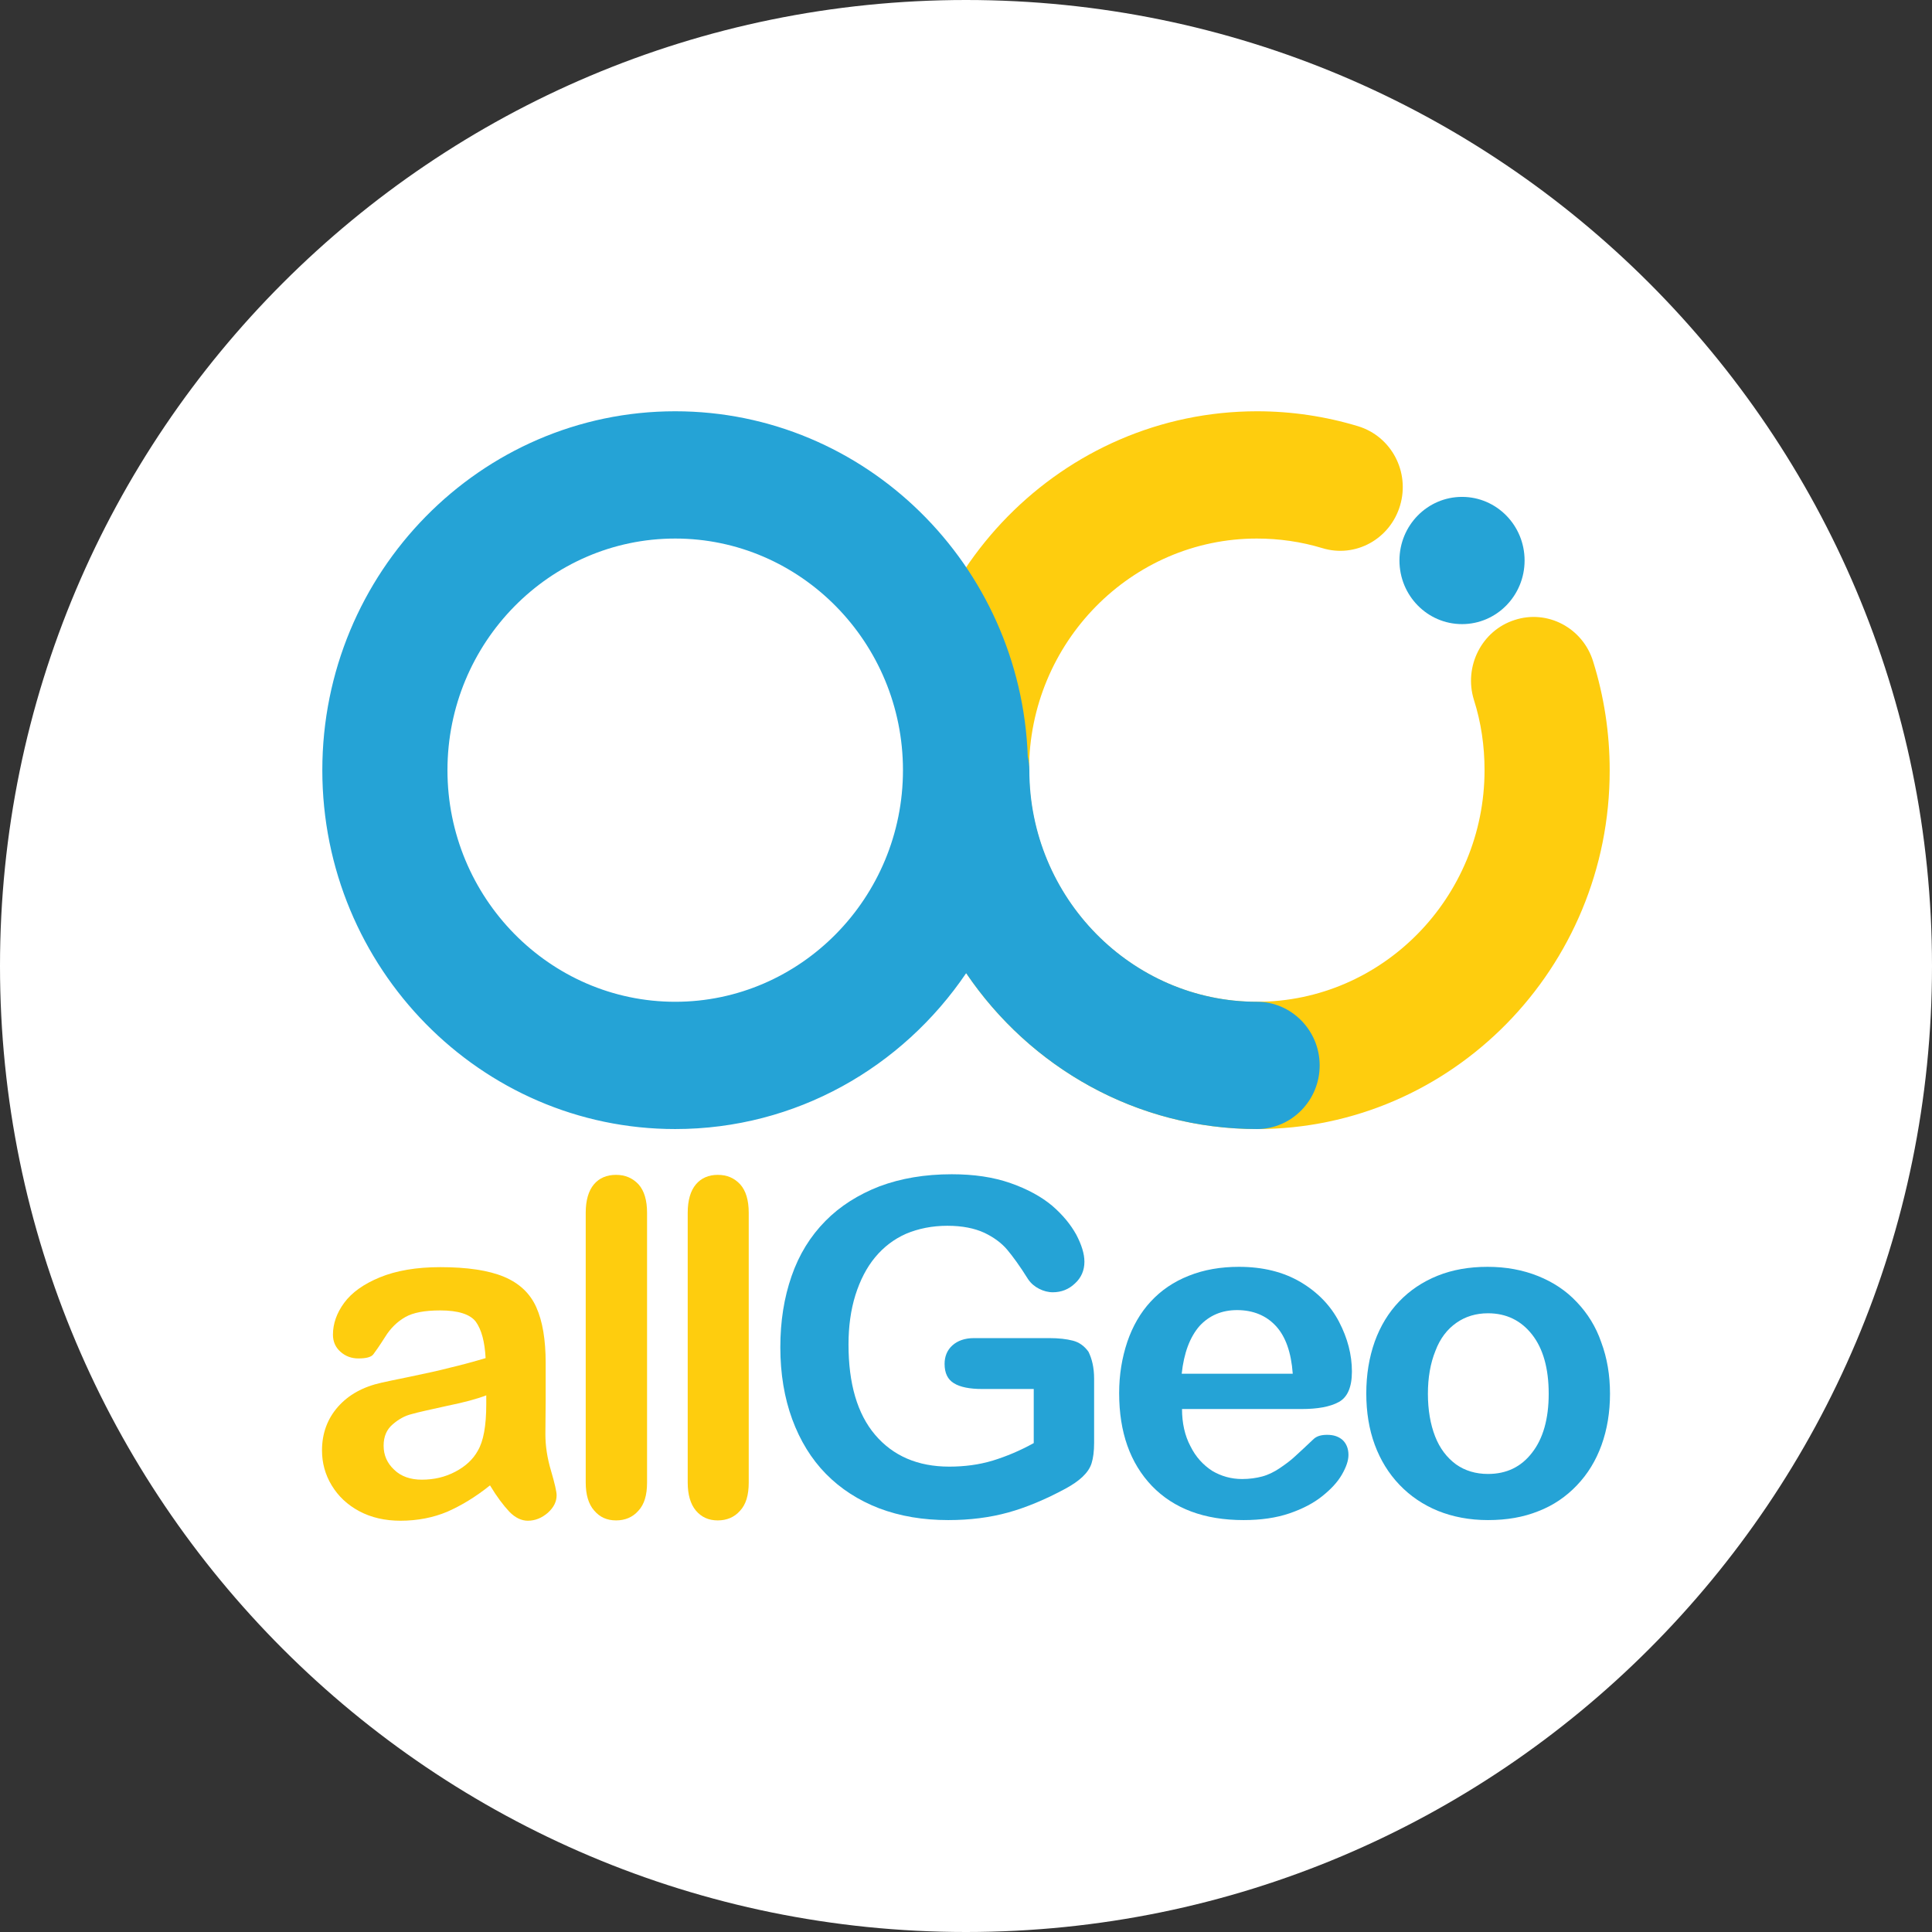
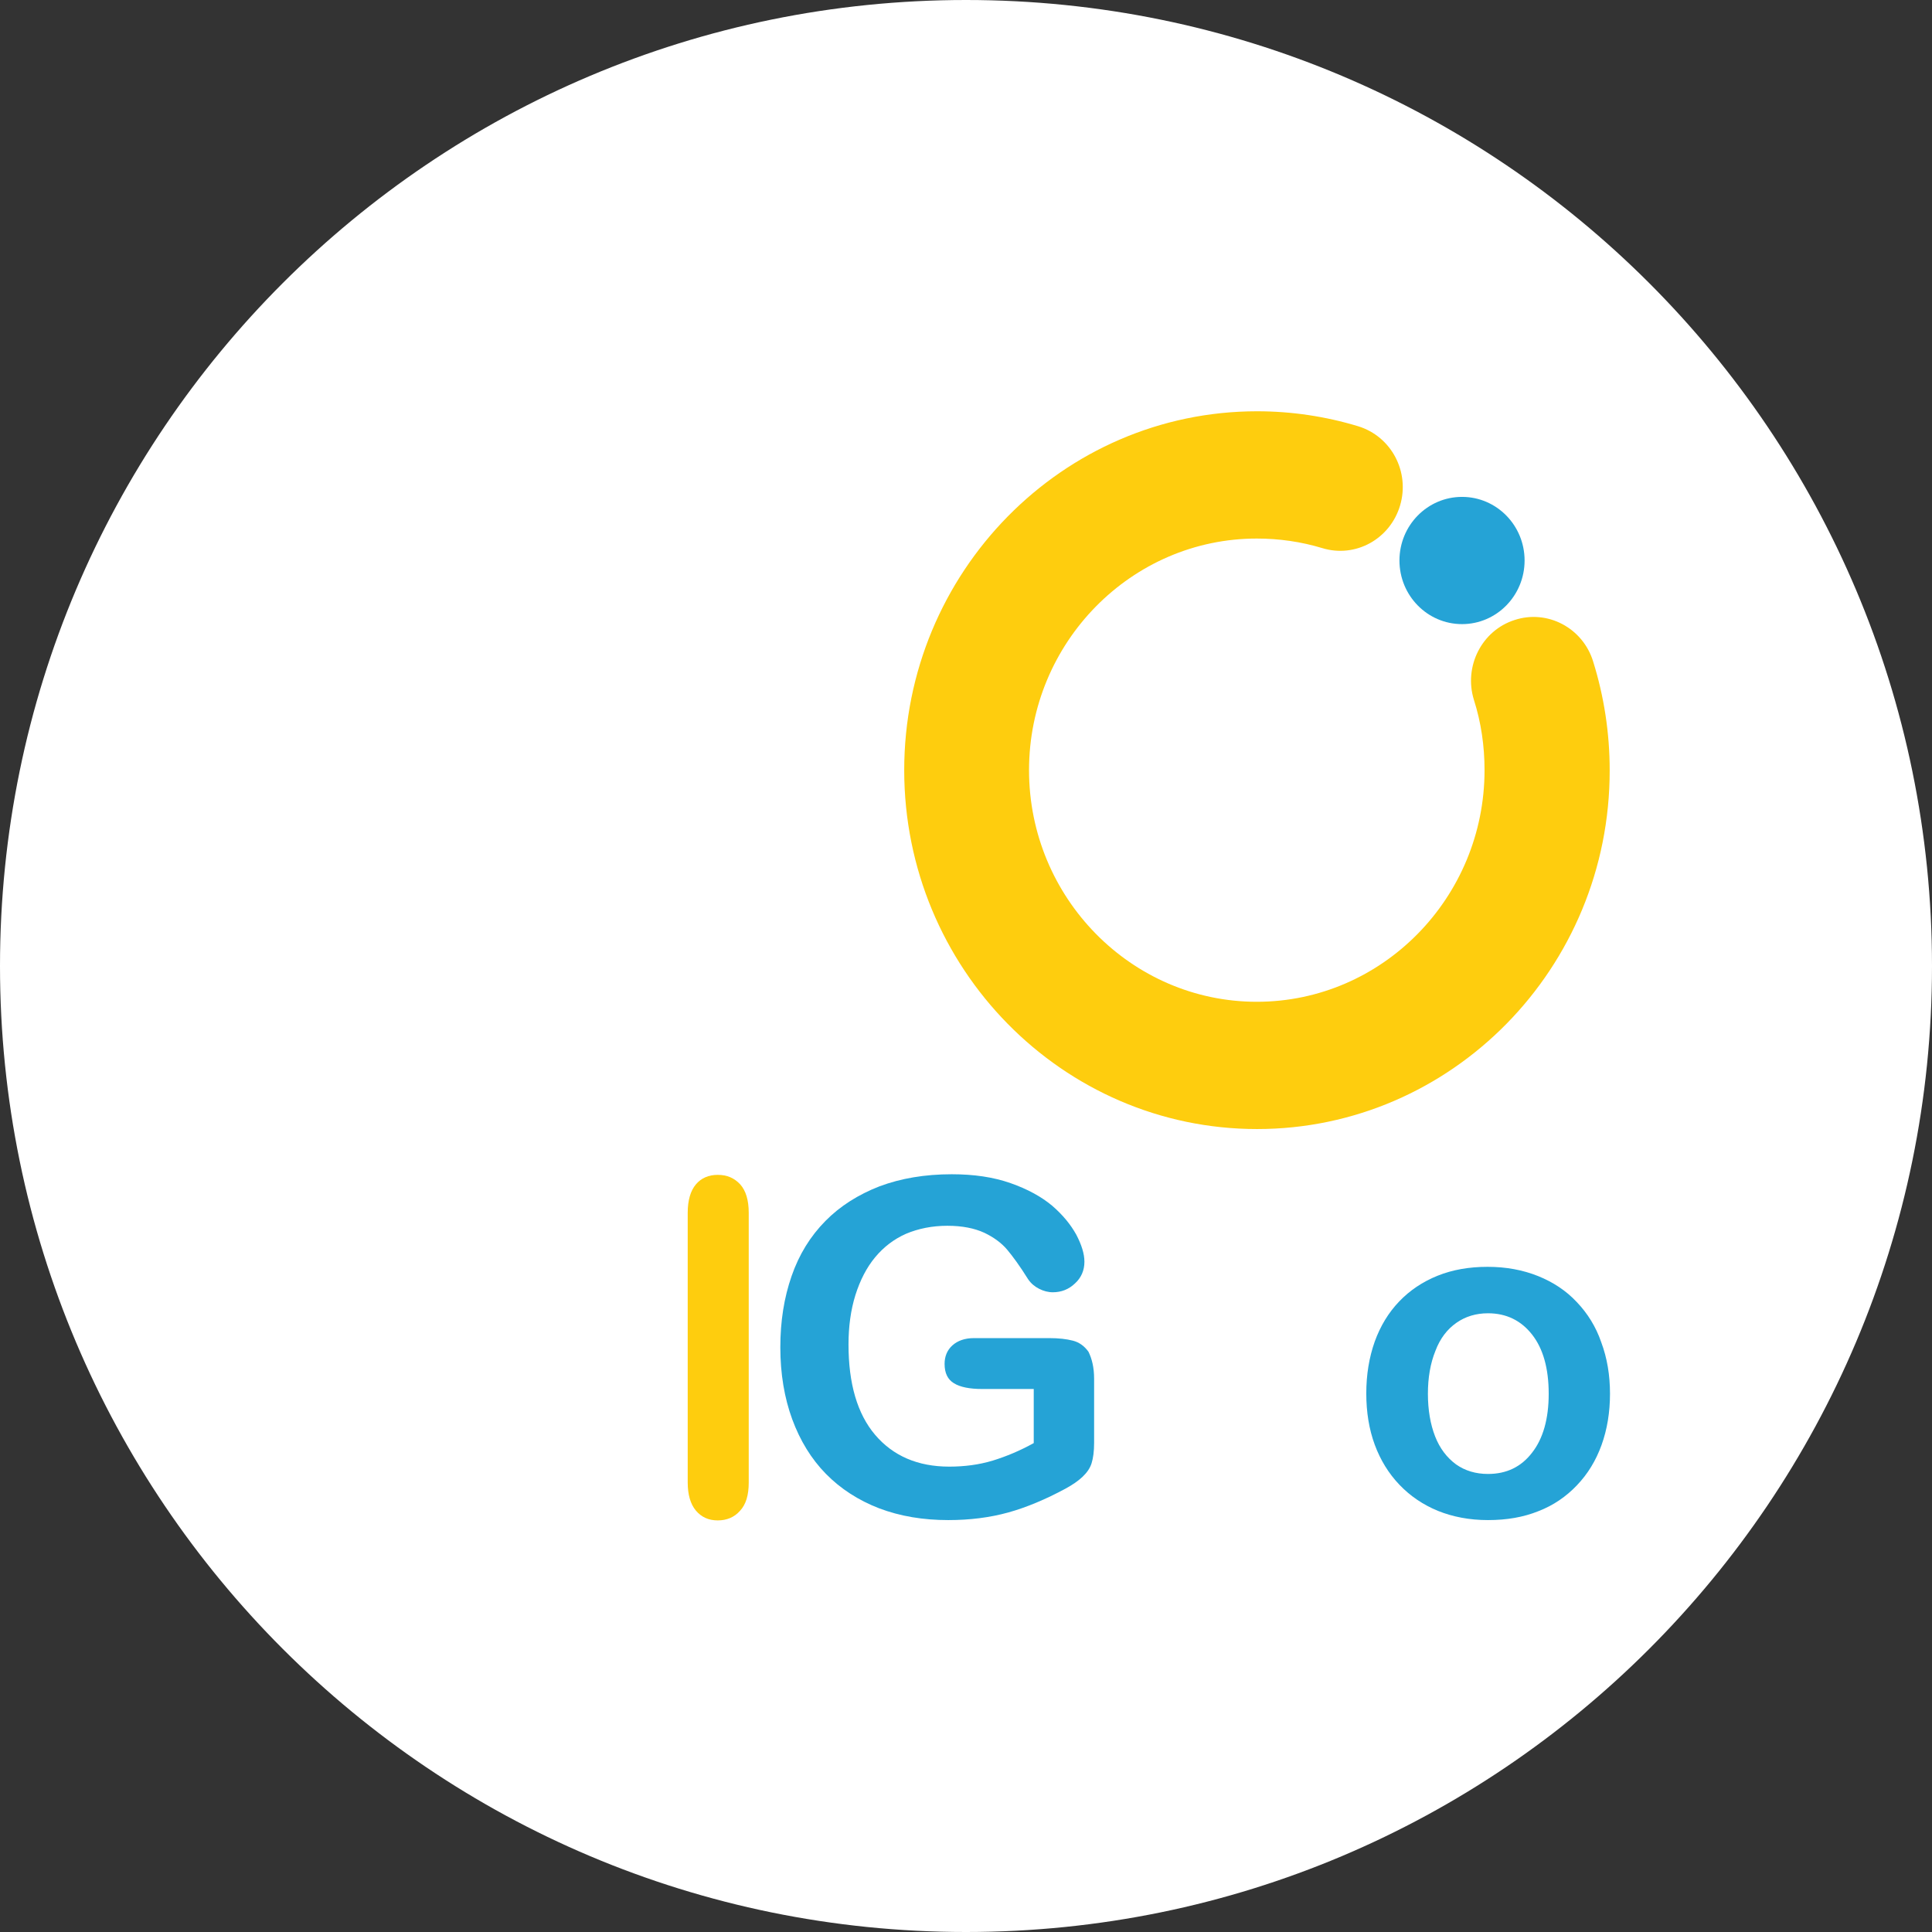
<svg xmlns="http://www.w3.org/2000/svg" width="48" height="48" viewBox="0 0 48 48" fill="none">
  <rect x="0" y="0" width="48" height="48" fill="#333333" stroke="none" />
  <g clip-path="url(#clip0_1014_256)">
    <path d="M24 48C37.255 48 48 37.255 48 24C48 10.745 37.255 0 24 0C10.745 0 0 10.745 0 24C0 37.255 10.745 48 24 48Z" fill="white" />
    <path d="M31.232 28.051C26.398 28.051 22.465 24.051 22.465 19.135C22.465 14.218 26.398 10.218 31.232 10.218C32.087 10.218 32.935 10.345 33.743 10.59C34.567 10.843 35.033 11.72 34.785 12.558C34.536 13.396 33.673 13.87 32.849 13.617C32.328 13.459 31.776 13.38 31.225 13.38C28.108 13.38 25.566 15.965 25.566 19.135C25.566 22.304 28.108 24.889 31.225 24.889C34.342 24.889 36.883 22.304 36.883 19.135C36.883 18.534 36.798 17.949 36.619 17.388C36.362 16.558 36.813 15.665 37.629 15.404C38.446 15.135 39.324 15.601 39.58 16.431C39.852 17.301 39.992 18.21 39.992 19.135C40 24.051 36.067 28.051 31.232 28.051Z" fill="#FECD0E" />
-     <path d="M31.232 24.889C28.116 24.889 25.574 22.304 25.574 19.135C25.574 19.016 25.558 18.905 25.535 18.795C25.364 14.036 21.501 10.218 16.775 10.218C11.941 10.218 8.008 14.218 8.008 19.135C8.008 24.051 11.941 28.051 16.775 28.051C19.776 28.051 22.418 26.518 24.004 24.178C25.59 26.518 28.232 28.051 31.232 28.051C32.087 28.051 32.787 27.34 32.787 26.47C32.787 25.601 32.087 24.889 31.232 24.889ZM16.775 24.889C13.659 24.889 11.117 22.304 11.117 19.135C11.117 15.965 13.659 13.38 16.775 13.38C19.892 13.38 22.434 15.965 22.434 19.135C22.434 22.304 19.892 24.889 16.775 24.889Z" fill="#25A3D6" />
    <path d="M36.324 15.506C37.182 15.506 37.878 14.799 37.878 13.925C37.878 13.052 37.182 12.345 36.324 12.345C35.465 12.345 34.769 13.052 34.769 13.925C34.769 14.799 35.465 15.506 36.324 15.506Z" fill="#25A3D6" />
-     <path d="M12.174 36.904C11.809 37.197 11.451 37.41 11.109 37.56C10.767 37.703 10.378 37.782 9.951 37.782C9.562 37.782 9.22 37.703 8.925 37.545C8.63 37.387 8.404 37.173 8.241 36.904C8.078 36.636 8 36.343 8 36.035C8 35.616 8.132 35.252 8.396 34.952C8.661 34.652 9.018 34.454 9.485 34.351C9.578 34.328 9.819 34.28 10.2 34.201C10.581 34.122 10.907 34.051 11.179 33.98C11.451 33.916 11.746 33.837 12.065 33.742C12.042 33.331 11.964 33.039 11.824 32.841C11.684 32.652 11.381 32.557 10.938 32.557C10.549 32.557 10.262 32.612 10.068 32.723C9.873 32.834 9.702 32.999 9.57 33.213C9.43 33.434 9.329 33.577 9.275 33.648C9.22 33.719 9.096 33.75 8.902 33.75C8.731 33.75 8.583 33.695 8.459 33.584C8.334 33.474 8.272 33.331 8.272 33.158C8.272 32.889 8.365 32.62 8.552 32.367C8.738 32.114 9.034 31.901 9.438 31.735C9.842 31.569 10.34 31.482 10.938 31.482C11.607 31.482 12.135 31.561 12.516 31.719C12.897 31.877 13.169 32.13 13.324 32.478C13.48 32.826 13.557 33.284 13.557 33.861C13.557 34.225 13.557 34.533 13.557 34.786C13.557 35.039 13.55 35.324 13.55 35.632C13.55 35.924 13.596 36.225 13.69 36.541C13.783 36.857 13.829 37.062 13.829 37.15C13.829 37.308 13.759 37.45 13.612 37.584C13.464 37.711 13.301 37.782 13.114 37.782C12.959 37.782 12.803 37.711 12.656 37.56C12.508 37.402 12.345 37.189 12.174 36.904ZM12.081 34.667C11.855 34.754 11.537 34.841 11.109 34.928C10.682 35.023 10.386 35.086 10.223 35.134C10.06 35.173 9.904 35.26 9.757 35.387C9.609 35.513 9.531 35.687 9.531 35.916C9.531 36.154 9.617 36.351 9.795 36.517C9.966 36.683 10.2 36.762 10.479 36.762C10.783 36.762 11.055 36.699 11.311 36.565C11.568 36.43 11.754 36.256 11.871 36.043C12.011 35.806 12.081 35.426 12.081 34.889V34.667Z" fill="#FECD0E" />
-     <path d="M14.552 36.833V30.13C14.552 29.822 14.622 29.585 14.754 29.427C14.887 29.268 15.073 29.189 15.306 29.189C15.532 29.189 15.718 29.268 15.866 29.427C16.006 29.585 16.076 29.822 16.076 30.13V36.833C16.076 37.15 16.006 37.379 15.858 37.537C15.718 37.695 15.532 37.774 15.306 37.774C15.081 37.774 14.902 37.695 14.762 37.529C14.622 37.371 14.552 37.134 14.552 36.833Z" fill="#FECD0E" />
    <path d="M17.086 36.833V30.13C17.086 29.822 17.156 29.585 17.288 29.427C17.421 29.268 17.607 29.189 17.832 29.189C18.066 29.189 18.244 29.268 18.392 29.427C18.532 29.585 18.602 29.822 18.602 30.13V36.833C18.602 37.15 18.532 37.379 18.384 37.537C18.244 37.695 18.058 37.774 17.832 37.774C17.607 37.774 17.428 37.695 17.288 37.529C17.156 37.371 17.086 37.134 17.086 36.833Z" fill="#FECD0E" />
    <path d="M27.183 34.256V35.845C27.183 36.059 27.16 36.225 27.121 36.351C27.082 36.478 27.004 36.588 26.895 36.691C26.787 36.794 26.647 36.889 26.476 36.983C25.978 37.252 25.504 37.45 25.053 37.576C24.595 37.703 24.097 37.766 23.561 37.766C22.931 37.766 22.364 37.671 21.843 37.474C21.33 37.276 20.887 36.991 20.522 36.62C20.156 36.248 19.877 35.79 19.682 35.26C19.488 34.731 19.387 34.13 19.387 33.474C19.387 32.826 19.48 32.241 19.667 31.703C19.853 31.166 20.133 30.715 20.506 30.336C20.872 29.964 21.322 29.68 21.851 29.474C22.379 29.276 22.978 29.174 23.646 29.174C24.198 29.174 24.68 29.245 25.108 29.395C25.535 29.545 25.877 29.735 26.141 29.956C26.406 30.185 26.6 30.423 26.74 30.675C26.872 30.928 26.942 31.15 26.942 31.347C26.942 31.561 26.864 31.743 26.709 31.885C26.553 32.035 26.367 32.106 26.157 32.106C26.04 32.106 25.924 32.075 25.815 32.019C25.706 31.964 25.613 31.885 25.543 31.782C25.341 31.458 25.162 31.213 25.022 31.047C24.882 30.881 24.688 30.739 24.455 30.628C24.214 30.517 23.911 30.454 23.538 30.454C23.157 30.454 22.815 30.525 22.512 30.652C22.208 30.786 21.952 30.984 21.742 31.237C21.532 31.49 21.369 31.806 21.252 32.177C21.136 32.549 21.081 32.96 21.081 33.403C21.081 34.375 21.299 35.126 21.742 35.648C22.185 36.169 22.799 36.438 23.584 36.438C23.965 36.438 24.323 36.391 24.665 36.288C24.999 36.185 25.341 36.043 25.683 35.853V34.509H24.4C24.089 34.509 23.856 34.462 23.701 34.367C23.545 34.272 23.468 34.114 23.468 33.885C23.468 33.703 23.53 33.545 23.662 33.426C23.794 33.308 23.973 33.245 24.198 33.245H26.071C26.305 33.245 26.499 33.268 26.654 33.308C26.81 33.347 26.942 33.442 27.043 33.584C27.128 33.758 27.183 33.972 27.183 34.256Z" fill="#25A3D6" />
-     <path d="M32.336 35.007H29.367C29.367 35.355 29.437 35.671 29.577 35.932C29.709 36.201 29.896 36.398 30.113 36.541C30.339 36.675 30.587 36.746 30.859 36.746C31.038 36.746 31.209 36.723 31.357 36.683C31.505 36.644 31.652 36.572 31.792 36.478C31.932 36.383 32.064 36.288 32.181 36.177C32.297 36.074 32.453 35.924 32.639 35.75C32.717 35.679 32.826 35.648 32.974 35.648C33.129 35.648 33.253 35.687 33.354 35.774C33.448 35.861 33.502 35.987 33.502 36.146C33.502 36.288 33.448 36.446 33.339 36.636C33.23 36.825 33.067 36.999 32.849 37.173C32.632 37.347 32.359 37.489 32.033 37.6C31.707 37.711 31.326 37.766 30.898 37.766C29.919 37.766 29.165 37.481 28.621 36.92C28.077 36.351 27.805 35.584 27.805 34.612C27.805 34.154 27.875 33.735 28.007 33.339C28.139 32.952 28.333 32.612 28.59 32.336C28.846 32.059 29.157 31.845 29.538 31.695C29.911 31.545 30.331 31.474 30.782 31.474C31.372 31.474 31.885 31.6 32.313 31.853C32.74 32.106 33.059 32.438 33.269 32.841C33.479 33.245 33.588 33.656 33.588 34.075C33.588 34.462 33.479 34.715 33.261 34.833C33.044 34.952 32.733 35.007 32.336 35.007ZM29.359 34.13H32.118C32.08 33.6 31.94 33.205 31.699 32.944C31.458 32.683 31.131 32.549 30.735 32.549C30.354 32.549 30.043 32.683 29.802 32.944C29.561 33.221 29.414 33.616 29.359 34.13Z" fill="#25A3D6" />
    <path d="M40 34.628C40 35.086 39.93 35.513 39.79 35.901C39.65 36.288 39.448 36.62 39.176 36.904C38.912 37.181 38.593 37.402 38.22 37.545C37.847 37.695 37.435 37.766 36.969 37.766C36.51 37.766 36.098 37.687 35.725 37.537C35.36 37.387 35.041 37.173 34.769 36.889C34.497 36.604 34.295 36.272 34.155 35.893C34.015 35.513 33.945 35.086 33.945 34.62C33.945 34.154 34.015 33.727 34.155 33.331C34.295 32.944 34.497 32.612 34.761 32.336C35.026 32.059 35.344 31.845 35.717 31.695C36.09 31.545 36.502 31.474 36.961 31.474C37.419 31.474 37.839 31.553 38.212 31.703C38.585 31.853 38.912 32.067 39.176 32.351C39.44 32.628 39.65 32.96 39.782 33.347C39.93 33.742 40 34.169 40 34.628ZM38.477 34.628C38.477 33.995 38.337 33.505 38.065 33.158C37.793 32.81 37.427 32.628 36.969 32.628C36.673 32.628 36.409 32.707 36.184 32.865C35.958 33.023 35.779 33.252 35.663 33.561C35.538 33.869 35.476 34.225 35.476 34.628C35.476 35.031 35.538 35.387 35.655 35.687C35.772 35.987 35.95 36.217 36.176 36.383C36.401 36.541 36.666 36.62 36.969 36.62C37.427 36.62 37.793 36.446 38.065 36.09C38.337 35.742 38.477 35.252 38.477 34.628Z" fill="#25A3D6" />
  </g>
  <defs>
    <clipPath id="clip0_1014_256">
      <rect width="48" height="48" fill="white" />
    </clipPath>
  </defs>
</svg>